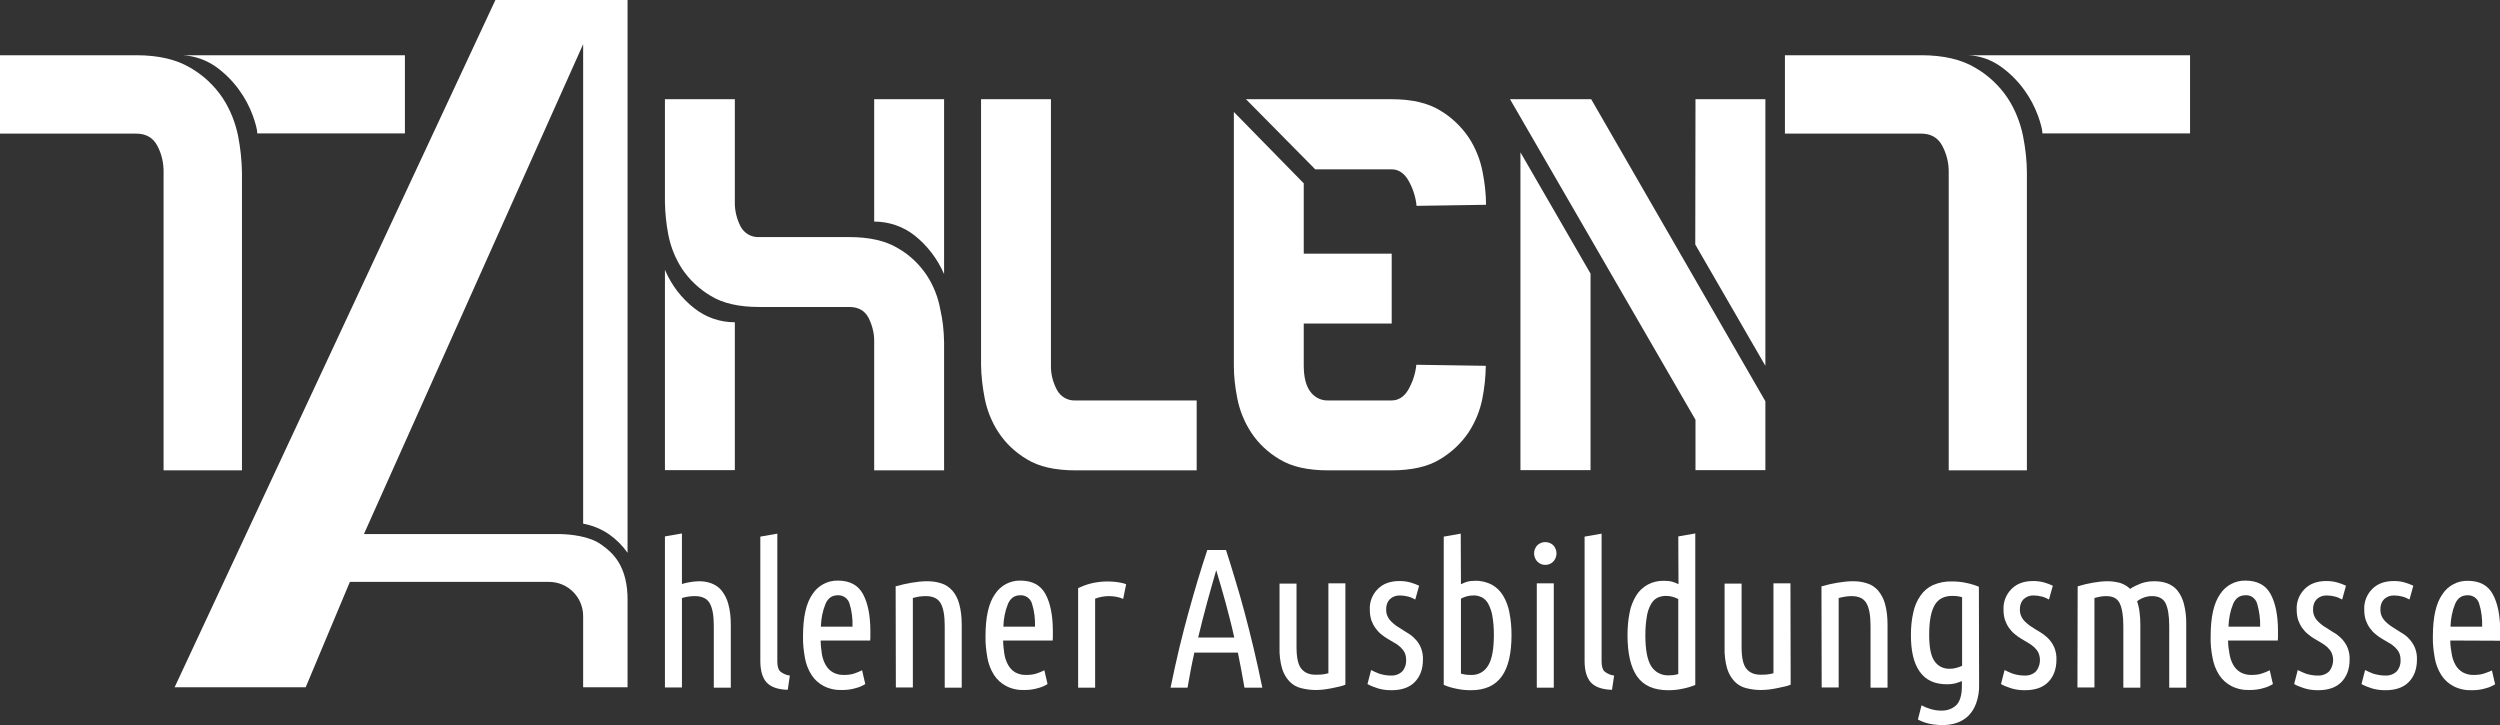
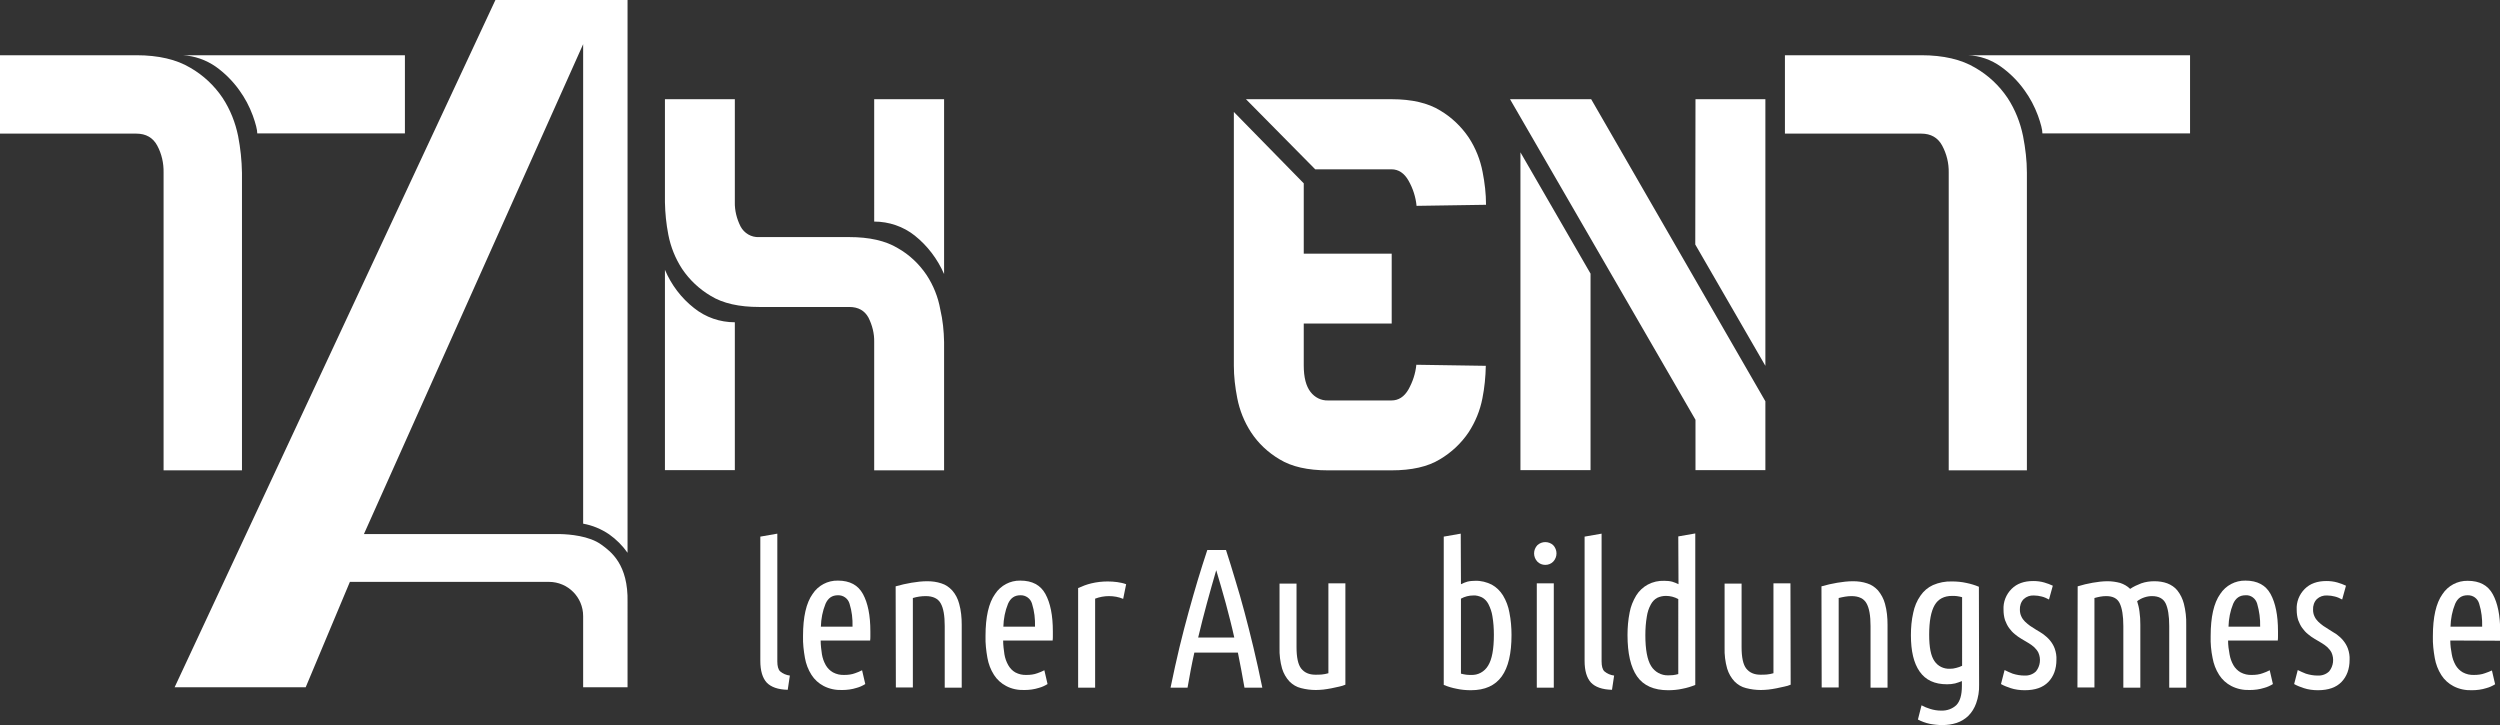
<svg xmlns="http://www.w3.org/2000/svg" id="Ebene_1" x="0px" y="0px" viewBox="0 0 1176.8 341.3" style="enable-background:new 0 0 1176.8 341.3;" xml:space="preserve">
  <rect x="0" y="0" width="1176.8" height="341.3" fill="#333333" stroke="none" />
  <style type="text/css">	.st0{fill:#FFFFFF;}</style>
  <g id="Ebene_1_1_">
-     <path class="st0" d="M313,323.7v-71.2l8-1.4v23.8c1.3-0.4,2.6-0.7,3.9-0.9c1.4-0.2,2.8-0.4,4.2-0.4c2,0,3.9,0.3,5.8,1   c1.8,0.7,3.5,1.8,4.7,3.3c1.5,1.9,2.6,4,3.2,6.3c0.9,3.2,1.2,6.5,1.2,9.9v29.6H336v-29c0-4.9-0.6-8.4-1.9-10.7   c-1.2-2.2-3.6-3.4-7-3.4c-2.1,0-4.1,0.3-6.1,0.9v42.1H313z" />
    <path class="st0" d="M370.8,324.7c-4.6-0.1-7.9-1.3-9.9-3.4c-2-2.2-3-5.6-3-10.2v-58.5l8-1.4v60.1c0,2.2,0.4,3.8,1.3,4.7   c1.3,1.1,2.9,1.8,4.6,2L370.8,324.7z" />
    <path class="st0" d="M386.3,301.5c0,2.2,0.3,4.4,0.6,6.5c0.3,1.8,0.9,3.5,1.8,5.1c0.8,1.4,2,2.6,3.4,3.4c1.7,0.9,3.5,1.3,5.4,1.2   c1.7,0,3.4-0.2,5-0.8c1.1-0.4,2.2-0.8,3.3-1.4l1.5,6.5c-1.3,0.8-2.6,1.4-4.1,1.8c-2.2,0.7-4.5,1-6.8,1c-3,0.1-6-0.5-8.7-1.9   c-2.3-1.2-4.3-3-5.7-5.2c-1.6-2.5-2.6-5.2-3.1-8c-0.6-3.4-1-6.8-0.9-10.3c0-9,1.5-15.6,4.5-19.8c2.6-4,7.1-6.4,11.9-6.3   c5.6,0,9.5,2.1,11.8,6.3c2.3,4.2,3.5,10,3.5,17.6v2.1c0,0.7,0,1.5-0.1,2.2L386.3,301.5z M394.4,280.2c-2.7,0-4.6,1.3-5.8,4   c-1.4,3.4-2.1,7.1-2.2,10.8h14.9c0.1-3.7-0.3-7.3-1.4-10.8C399.2,281.7,396.9,280.1,394.4,280.2z" />
    <path class="st0" d="M421.6,276c2.5-0.7,5-1.3,7.5-1.7c2.4-0.4,4.9-0.7,7.4-0.7c2.3,0,4.5,0.3,6.6,1c2,0.6,3.7,1.8,5.1,3.3   c1.6,1.8,2.7,4,3.3,6.3c0.9,3.2,1.2,6.5,1.2,9.9v29.6h-8v-29c0-4.9-0.6-8.4-1.9-10.7c-1.2-2.2-3.6-3.4-7-3.4   c-2.1,0-4.1,0.3-6.1,0.9v42.1h-8L421.6,276z" />
    <path class="st0" d="M472.2,301.5c0,2.2,0.3,4.4,0.6,6.5c0.3,1.8,0.9,3.5,1.8,5.1c0.8,1.4,1.9,2.6,3.3,3.4c1.7,0.9,3.5,1.3,5.4,1.2   c1.7,0,3.4-0.2,5-0.8c1.1-0.4,2.2-0.8,3.3-1.4l1.5,6.5c-1.3,0.8-2.6,1.4-4.1,1.8c-2.2,0.7-4.5,1-6.8,1c-3,0.1-6-0.5-8.6-1.9   c-2.3-1.2-4.3-3-5.7-5.2c-1.6-2.5-2.6-5.2-3.1-8c-0.6-3.4-1-6.8-0.9-10.3c0-9,1.5-15.6,4.5-19.8c2.6-4,7.1-6.4,11.9-6.3   c5.6,0,9.5,2.1,11.8,6.3c2.3,4.2,3.5,10,3.5,17.6v2.1c0,0.7,0,1.5-0.1,2.2L472.2,301.5z M480.3,280.2c-2.7,0-4.6,1.3-5.8,4   c-1.4,3.4-2.1,7.1-2.2,10.8h14.9c0.1-3.7-0.3-7.3-1.4-10.8C485.1,281.7,482.8,280.1,480.3,280.2L480.3,280.2z" />
    <path class="st0" d="M528.7,281.9c-2.1-0.9-4.4-1.3-6.7-1.3c-2.2,0-4.4,0.4-6.5,1.2v41.9h-8v-46.9c2-0.9,4.1-1.7,6.2-2.2   c2.5-0.6,5.1-0.9,7.7-0.9c1.5,0,3,0.1,4.5,0.3c1.4,0.2,2.9,0.5,4.2,1L528.7,281.9z" />
    <path class="st0" d="M577.1,258.9c1.5,4.7,3,9.4,4.4,14.2c1.5,4.8,2.9,9.8,4.3,15c1.4,5.2,2.8,10.8,4.2,16.6s2.8,12.2,4.2,19h-8.4   c-0.5-2.8-1-5.6-1.5-8.3s-1.1-5.5-1.6-8.2h-20.5c-0.6,2.7-1.2,5.5-1.7,8.2c-0.5,2.7-1,5.5-1.5,8.3H551c1.4-6.8,2.8-13.1,4.2-19   s2.9-11.4,4.3-16.6c1.4-5.2,2.9-10.2,4.3-15s3-9.5,4.5-14.2L577.1,258.9z M572.5,268.4c-1.5,5.2-3,10.4-4.4,15.6   s-2.8,10.6-4.1,16.1h17c-1.2-5.5-2.6-10.8-4-16.1S574,273.6,572.5,268.4z" />
    <path class="st0" d="M633.3,322.3c-1,0.4-1.9,0.7-2.9,0.9c-1.2,0.3-2.4,0.5-3.7,0.8s-2.6,0.4-3.8,0.6c-1.2,0.1-2.3,0.2-3.5,0.2   c-2.4,0-4.7-0.3-7-0.9c-2.1-0.5-3.9-1.6-5.4-3.1c-1.6-1.7-2.8-3.8-3.5-6.1c-0.9-3.2-1.3-6.5-1.2-9.8v-30.2h8v29.9   c0,4.8,0.7,8.2,2.2,10.1s3.7,2.9,6.7,2.9c1,0,2,0,3-0.1c1-0.1,2.1-0.3,3.1-0.6v-42.3h8L633.3,322.3z" />
-     <path class="st0" d="M654.7,318c2,0.1,4-0.6,5.4-2c1.3-1.5,1.9-3.4,1.8-5.3c0-1.2-0.2-2.4-0.7-3.5c-0.5-1-1.2-1.8-2-2.6   c-0.9-0.8-1.8-1.5-2.8-2c-1.1-0.6-2.1-1.2-3.2-1.9c-1.1-0.6-2.1-1.4-3.1-2.2c-1-0.8-1.9-1.8-2.7-2.9c-0.8-1.1-1.4-2.4-1.9-3.7   c-0.5-1.6-0.7-3.2-0.7-4.9c-0.2-3.7,1.2-7.2,3.8-9.8c2.5-2.5,5.9-3.7,10.2-3.7c1.7,0,3.5,0.2,5.2,0.7c1.4,0.4,2.7,0.9,4,1.5   l-1.8,6.5c-1.1-0.6-2.2-1.1-3.4-1.4c-1.2-0.3-2.4-0.5-3.7-0.5c-1.8-0.1-3.5,0.5-4.8,1.7c-1.3,1.3-1.9,3.2-1.8,5   c0,1.1,0.2,2.2,0.7,3.2c0.4,0.9,1,1.7,1.7,2.4c0.7,0.7,1.6,1.4,2.4,2c0.9,0.6,1.9,1.2,2.8,1.8c1.2,0.7,2.3,1.4,3.5,2.2   c1.2,0.8,2.2,1.8,3.2,2.9c0.9,1.1,1.7,2.4,2.2,3.8c0.6,1.7,0.9,3.5,0.8,5.3c0,4.3-1.3,7.8-3.8,10.4c-2.5,2.6-6.2,3.9-11.1,3.9   c-2.3,0-4.6-0.3-6.7-1c-1.5-0.5-3.1-1.1-4.5-1.9l1.7-6.6c1.2,0.6,2.5,1.2,3.8,1.7C651.1,317.7,652.9,318,654.7,318z" />
    <path class="st0" d="M687.7,275c1-0.5,2-0.9,3-1.2c1.2-0.3,2.5-0.4,3.7-0.4c2.7-0.1,5.4,0.6,7.8,1.8c2.2,1.2,4,3,5.3,5.1   c1.5,2.5,2.5,5.2,3,8c0.7,3.5,1,7.1,1,10.6c0,8.7-1.5,15.2-4.6,19.5c-3.1,4.3-7.9,6.5-14.5,6.5c-2.3,0-4.6-0.2-6.8-0.7   c-2.1-0.4-4.1-1-6-1.8v-69.8l8-1.4L687.7,275z M687.7,317.1c0.8,0.2,1.7,0.4,2.5,0.5c0.7,0.1,1.5,0.1,2.2,0.1   c3.3,0.2,6.4-1.5,8.1-4.4c1.8-2.9,2.7-7.7,2.7-14.5c0-2.9-0.2-5.9-0.7-8.8c-0.3-2-1-3.9-1.9-5.7c-0.7-1.3-1.7-2.4-3-3.1   c-1.3-0.6-2.7-1-4.1-0.9c-2,0-4,0.5-5.8,1.5L687.7,317.1z" />
    <path class="st0" d="M727.4,265.9c-1.4,0-2.7-0.5-3.7-1.5c-2.1-2.2-2.1-5.6,0-7.8c2.1-1.9,5.3-1.9,7.4,0c2.1,2.2,2.1,5.6,0,7.8   C730.1,265.4,728.8,265.9,727.4,265.9z M731.4,323.7h-8v-49.1h8V323.7z" />
    <path class="st0" d="M758.8,324.7c-4.6-0.1-7.9-1.3-9.9-3.4c-2-2.2-3-5.6-3-10.2v-58.5l8-1.4v60.1c0,2.2,0.4,3.8,1.3,4.7   c1.3,1.1,2.9,1.8,4.6,2L758.8,324.7z" />
    <path class="st0" d="M790,252.5l8-1.4v71.3c-1.9,0.8-3.9,1.4-6,1.8c-2.2,0.5-4.5,0.7-6.8,0.7c-6.7,0-11.6-2.2-14.6-6.5   c-3-4.3-4.5-10.8-4.5-19.5c0-3.6,0.3-7.1,1-10.6c0.5-2.8,1.6-5.5,3.1-8c1.3-2.1,3.2-3.9,5.4-5.1c2.4-1.3,5.1-1.9,7.8-1.8   c1.2,0,2.5,0.1,3.7,0.4c1,0.3,2,0.7,3,1.2L790,252.5z M790,282c-1.8-1-3.8-1.5-5.8-1.5c-1.4,0-2.8,0.3-4.1,0.9   c-1.3,0.7-2.3,1.8-3,3.1c-1,1.8-1.6,3.7-1.9,5.7c-0.5,2.9-0.7,5.8-0.7,8.8c0,6.7,0.9,11.6,2.7,14.5c1.7,2.8,4.8,4.5,8.1,4.4   c0.7,0,1.5-0.1,2.2-0.1c0.9-0.1,1.7-0.3,2.5-0.5L790,282z" />
    <path class="st0" d="M842.9,322.3c-1,0.4-1.9,0.7-3,0.9c-1.2,0.3-2.4,0.5-3.7,0.8s-2.5,0.4-3.8,0.6c-1.1,0.1-2.3,0.2-3.5,0.2   c-2.4,0-4.7-0.3-7-0.9c-2.1-0.5-3.9-1.6-5.4-3.1c-1.6-1.7-2.8-3.8-3.5-6.1c-0.9-3.2-1.3-6.5-1.2-9.8v-30.2h8v29.9   c0,4.8,0.7,8.2,2.2,10.1s3.7,2.9,6.7,2.9c1,0,2,0,3-0.1c1-0.1,2.1-0.3,3.1-0.6v-42.3h8L842.9,322.3z" />
    <path class="st0" d="M857.4,276c2.5-0.7,5-1.3,7.5-1.7c2.4-0.4,4.9-0.7,7.4-0.7c2.3,0,4.5,0.3,6.6,1c2,0.6,3.7,1.8,5.1,3.3   c1.5,1.8,2.7,4,3.3,6.3c0.9,3.2,1.2,6.5,1.2,9.9v29.6h-8v-29c0-4.9-0.6-8.4-1.9-10.7c-1.2-2.2-3.6-3.4-7-3.4   c-2.1,0-4.1,0.4-6.1,0.9v42.1h-8L857.4,276z" />
    <path class="st0" d="M931.6,322.3c0.1,3-0.4,6-1.4,8.8c-0.8,2.2-2,4.2-3.7,5.9c-1.6,1.5-3.4,2.6-5.5,3.3c-2.2,0.7-4.4,1-6.7,1   c-2,0-4-0.2-6-0.6c-1.9-0.4-3.8-1.1-5.5-2l1.7-6.7c1.3,0.7,2.7,1.3,4.1,1.7c1.6,0.5,3.3,0.8,5.1,0.8c2.7,0.1,5.3-0.8,7.2-2.6   c1.7-1.8,2.6-4.7,2.6-9v-2.3c-1,0.4-2.1,0.8-3.2,1.1c-1.3,0.3-2.5,0.4-3.8,0.4c-5.9,0-10.1-2-12.9-6s-4.1-9.7-4.1-17.1   c0-3.6,0.3-7.1,1.1-10.6c0.6-2.9,1.7-5.6,3.4-8c1.5-2.2,3.5-3.9,5.9-5c2.8-1.2,5.8-1.8,8.9-1.7c2.3,0,4.6,0.2,6.8,0.7   c2,0.4,4,1,5.9,1.8L931.6,322.3z M923.6,281.1c-0.8-0.2-1.7-0.4-2.5-0.5c-0.7-0.1-1.5-0.1-2.2-0.1c-3.7,0-6.5,1.4-8.2,4.3   c-1.7,2.9-2.6,7.5-2.6,14c0,5.9,0.8,10,2.5,12.4c1.6,2.4,4.3,3.7,7.2,3.6c1,0,2-0.1,3-0.4c1-0.2,1.9-0.6,2.8-1L923.6,281.1z" />
    <path class="st0" d="M953,318c2,0.1,4-0.6,5.4-2c2-2.5,2.4-5.9,1.1-8.8c-0.5-1-1.2-1.8-2-2.6c-0.9-0.8-1.8-1.4-2.8-2   c-1.1-0.6-2.1-1.2-3.2-1.9c-1.1-0.6-2.1-1.4-3.1-2.2c-1-0.8-1.9-1.8-2.7-2.9c-0.8-1.1-1.4-2.4-1.9-3.7c-0.5-1.6-0.7-3.2-0.7-4.9   c-0.2-3.7,1.2-7.2,3.8-9.8c2.5-2.5,5.9-3.7,10.2-3.7c1.7,0,3.5,0.2,5.2,0.7c1.4,0.4,2.7,0.9,4,1.5l-1.8,6.5   c-1.1-0.6-2.2-1.1-3.4-1.4c-1.2-0.3-2.4-0.5-3.7-0.5c-1.8-0.1-3.5,0.5-4.8,1.7c-1.3,1.3-1.9,3.2-1.8,5c0,1.1,0.2,2.2,0.7,3.2   c0.4,0.9,1,1.7,1.7,2.4c0.7,0.7,1.6,1.4,2.4,2c0.9,0.6,1.9,1.2,2.8,1.8c1.2,0.7,2.4,1.4,3.5,2.2c1.1,0.8,2.2,1.8,3.1,2.9   c0.9,1.1,1.7,2.4,2.2,3.8c0.6,1.7,0.9,3.5,0.8,5.3c0,4.3-1.3,7.8-3.8,10.4s-6.2,3.9-11.1,3.9c-2.3,0-4.6-0.3-6.7-1   c-1.5-0.5-3.1-1.1-4.5-1.9l1.7-6.6c1.2,0.6,2.5,1.2,3.8,1.7C949.3,317.7,951.1,318,953,318z" />
    <path class="st0" d="M978,276c2.3-0.7,4.7-1.3,7.1-1.7c2.3-0.4,4.7-0.7,7-0.7c2,0,4,0.3,5.9,0.8c1.8,0.6,3.4,1.5,4.7,2.8   c1.6-1.1,3.4-1.9,5.2-2.6c2-0.7,4.1-1,6.2-1c2.1,0,4.2,0.3,6.1,1c1.8,0.7,3.5,1.8,4.7,3.3c1.5,1.9,2.5,4,3.1,6.3   c0.8,3.2,1.2,6.5,1.1,9.9v29.6h-8v-29c0-4.9-0.6-8.4-1.7-10.7c-1.1-2.2-3.2-3.4-6.4-3.4c-1.2,0-2.4,0.2-3.6,0.6   c-1.2,0.4-2.4,1-3.4,1.8c0.5,1.6,0.9,3.2,1.1,4.9c0.3,2,0.4,4,0.4,6.1v29.7h-8v-29c0-4.9-0.6-8.4-1.7-10.7s-3.2-3.4-6.4-3.4   c-1.9,0-3.7,0.4-5.5,0.9v42.1h-8L978,276z" />
    <path class="st0" d="M1048.8,301.5c0,2.2,0.3,4.4,0.7,6.5c0.3,1.8,0.9,3.5,1.8,5.1c0.8,1.4,2,2.6,3.4,3.4c1.7,0.9,3.5,1.3,5.4,1.2   c1.7,0,3.4-0.2,5-0.8c1.1-0.4,2.2-0.8,3.3-1.4l1.5,6.5c-1.3,0.8-2.6,1.4-4.1,1.8c-2.2,0.7-4.5,1-6.8,1c-3,0.1-6-0.5-8.7-1.9   c-2.3-1.2-4.3-3-5.7-5.2c-1.6-2.5-2.6-5.2-3.1-8c-0.7-3.4-1-6.8-0.9-10.3c0-9,1.5-15.6,4.5-19.8c2.6-4,7.1-6.4,11.9-6.3   c5.5,0,9.5,2.1,11.8,6.3s3.5,10,3.5,17.6v2.1c0,0.7,0,1.5-0.1,2.2L1048.8,301.5z M1057,280.2c-2.7,0-4.6,1.3-5.8,4   c-1.4,3.4-2.1,7.1-2.2,10.8h14.9c0.1-3.7-0.4-7.3-1.4-10.8C1061.8,281.7,1059.5,280,1057,280.2z" />
    <path class="st0" d="M1091,318c2,0.1,4-0.6,5.4-2c2-2.5,2.4-5.9,1.1-8.8c-0.5-1-1.2-1.8-2-2.6c-0.9-0.8-1.8-1.4-2.8-2   c-1.1-0.6-2.1-1.2-3.2-1.9c-1.1-0.6-2.1-1.4-3.1-2.2c-1-0.8-1.9-1.8-2.7-2.9c-0.8-1.1-1.4-2.4-1.9-3.7c-0.5-1.6-0.7-3.2-0.7-4.9   c-0.2-3.7,1.2-7.2,3.8-9.8c2.5-2.5,5.9-3.7,10.2-3.7c1.7,0,3.5,0.2,5.2,0.7c1.4,0.4,2.7,0.9,4,1.5l-1.8,6.5   c-1.1-0.6-2.2-1.1-3.4-1.4c-1.2-0.3-2.4-0.5-3.7-0.5c-1.8-0.1-3.5,0.5-4.8,1.7c-1.3,1.3-1.9,3.2-1.8,5c0,1.1,0.2,2.2,0.7,3.2   c0.4,0.9,1,1.7,1.7,2.4c0.7,0.7,1.6,1.4,2.4,2c0.9,0.6,1.9,1.2,2.8,1.8c1.2,0.7,2.3,1.4,3.5,2.2c1.1,0.8,2.2,1.8,3.1,2.9   c0.9,1.1,1.7,2.4,2.2,3.8c0.6,1.7,0.9,3.5,0.8,5.3c0,4.3-1.3,7.8-3.8,10.4s-6.2,3.9-11.1,3.9c-2.3,0-4.6-0.3-6.7-1   c-1.5-0.5-3.1-1.1-4.5-1.9l1.7-6.6c1.2,0.6,2.5,1.2,3.8,1.7C1087.3,317.7,1089.1,318,1091,318z" />
-     <path class="st0" d="M1122.8,318c2,0.1,4-0.6,5.4-2c1.3-1.5,1.9-3.4,1.8-5.3c0-1.2-0.2-2.4-0.7-3.5c-0.5-1-1.2-1.8-2-2.6   c-0.9-0.8-1.8-1.5-2.8-2c-1.1-0.6-2.1-1.2-3.2-1.9c-1.1-0.6-2.1-1.4-3.1-2.2c-1-0.8-1.9-1.8-2.7-2.9c-0.8-1.1-1.4-2.4-1.9-3.7   c-0.5-1.6-0.7-3.2-0.7-4.9c-0.2-3.7,1.2-7.2,3.8-9.8c2.5-2.5,5.9-3.7,10.2-3.7c1.7,0,3.5,0.2,5.1,0.7c1.4,0.4,2.7,0.9,4,1.5   l-1.8,6.5c-1.1-0.6-2.2-1.1-3.4-1.4c-1.2-0.3-2.4-0.5-3.7-0.5c-1.8-0.1-3.5,0.5-4.8,1.7c-1.3,1.3-1.9,3.2-1.8,5   c0,1.1,0.2,2.2,0.7,3.2c0.4,0.9,1,1.7,1.7,2.4c0.7,0.7,1.6,1.4,2.4,2c0.9,0.6,1.9,1.2,2.8,1.8c1.2,0.7,2.3,1.4,3.5,2.2   c1.2,0.8,2.2,1.8,3.1,2.9c0.9,1.1,1.7,2.4,2.2,3.8c0.6,1.7,0.9,3.5,0.8,5.3c0,4.3-1.3,7.8-3.8,10.4s-6.2,3.9-11.1,3.9   c-2.3,0-4.6-0.3-6.7-1c-1.5-0.5-3.1-1.1-4.5-1.9l1.7-6.6c1.2,0.6,2.5,1.2,3.8,1.7C1119.2,317.7,1121,318,1122.8,318z" />
    <path class="st0" d="M1153.4,301.5c0,2.2,0.3,4.4,0.7,6.5c0.3,1.8,0.9,3.5,1.8,5.1c0.8,1.4,2,2.6,3.4,3.4c1.7,0.9,3.5,1.3,5.4,1.2   c1.7,0,3.4-0.2,5-0.8c1.1-0.4,2.3-0.8,3.3-1.3l1.5,6.5c-1.3,0.8-2.6,1.4-4.1,1.8c-2.2,0.7-4.5,1-6.8,1c-3,0.1-6-0.5-8.7-1.9   c-2.3-1.2-4.3-3-5.7-5.2c-1.6-2.5-2.6-5.2-3.1-8c-0.6-3.4-1-6.8-0.9-10.3c0-9,1.5-15.6,4.5-19.8c2.6-4,7.1-6.4,11.9-6.3   c5.6,0,9.5,2.1,11.8,6.3s3.5,10,3.5,17.6v2.1c0,0.7,0,1.5-0.1,2.2L1153.4,301.5z M1161.5,280.2c-2.7,0-4.6,1.3-5.8,4   c-1.4,3.4-2.1,7.1-2.2,10.8h14.9c0.1-3.7-0.3-7.3-1.4-10.8C1166.3,281.7,1164.1,280.1,1161.5,280.2z" />
  </g>
  <g id="Ebene_2_1_">
    <path class="st0" d="M954.1,81.3v140.1h-36.8V81.3c0.1-4.5-1-8.9-3.1-12.8c-2-3.7-5.3-5.6-9.8-5.6h-64.2V26h64.2   c10.4,0,18.9,2,25.4,5.9c6.1,3.5,11.3,8.4,15.2,14.2c3.6,5.5,6,11.6,7.3,18C953.4,69.8,954.1,75.5,954.1,81.3z M1030.9,26v36.8   h-69.5c0-1.7-0.7-4.5-2.1-8.4c-1.6-4.3-3.7-8.3-6.4-12c-3-4.2-6.8-8-11-11c-4.6-3.3-10-5.2-15.6-5.4L1030.9,26z" />
  </g>
  <g id="Ebene_3">
    <path class="st0" d="M749,46.7l82,142.2v32.4h-32.9v-23.7L710.8,46.7H749z M748.7,128.8v92.5h-33V71.7L748.7,128.8z M798.1,46.7   H831v125.5L798,115.1L798.1,46.7z" />
  </g>
  <g id="Ebene_4">
    <path class="st0" d="M613.7,172c0,5.7,1.1,9.8,3.2,12.5c2,2.6,5,4.1,8.2,4h29.9c3.3,0,6-1.7,8-5.2c2-3.6,3.3-7.5,3.7-11.6l32.7,0.5   c-0.1,5.1-0.6,10.3-1.6,15.3c-1.1,5.7-3.3,11.1-6.5,16c-3.5,5.2-8.1,9.5-13.5,12.7c-5.7,3.5-13.3,5.2-22.8,5.2h-29.9   c-9.5,0-17.1-1.7-22.8-5.2c-5.4-3.2-10-7.5-13.4-12.7c-3.2-4.9-5.4-10.4-6.5-16.1c-1-5.1-1.6-10.2-1.6-15.3V52.7l32.9,33.6v33.1   h41.4v32.9h-41.4V172z M586.5,46.7h68.6c9.5,0,17.1,1.8,22.8,5.3c5.4,3.2,10,7.6,13.5,12.8c3.2,4.9,5.4,10.4,6.5,16.2   c1,5.1,1.6,10.2,1.6,15.4l-32.7,0.5c-0.4-4.2-1.7-8.2-3.8-11.9c-2-3.5-4.7-5.3-8-5.3h-35.9L586.5,46.7z" />
  </g>
  <g id="Ebene_5">
-     <path class="st0" d="M461.8,172V46.7h32.9V172c-0.1,4,0.9,7.9,2.8,11.5c1.7,3.2,5.1,5.2,8.7,5h57.1v32.9h-57.1   c-9.5,0-17.1-1.7-22.8-5.2c-5.4-3.2-10-7.5-13.4-12.7c-3.2-4.9-5.4-10.4-6.5-16.1C462.5,182.2,461.9,177.1,461.8,172z" />
-   </g>
+     </g>
  <g id="Ebene_6">
    <path class="st0" d="M444.4,161v60.4h-32.9V161c0.1-4-0.9-7.9-2.7-11.5c-1.8-3.3-4.8-5-9-5h-42.4c-9.5,0-17.1-1.7-22.8-5.2   c-5.4-3.2-10-7.5-13.5-12.7c-3.2-4.9-5.4-10.4-6.5-16.1c-1-5.1-1.5-10.2-1.6-15.3V46.7h32.9v48.4c-0.1,4,0.9,7.9,2.7,11.5   c1.7,3.2,5.1,5.2,8.7,5h42.4c9.5,0,17.1,1.7,22.9,5.2c5.5,3.1,10.1,7.5,13.6,12.7c3.2,4.9,5.4,10.4,6.4,16.1   C443.8,150.7,444.3,155.8,444.4,161z M345.9,221.3H313v-94.3c3,7.1,7.7,13.3,13.7,18c5.5,4.4,12.2,6.7,19.2,6.7L345.9,221.3z    M411.5,46.7h32.9V129c-3.1-7.1-7.8-13.3-13.8-18.1c-5.4-4.3-12.2-6.6-19.1-6.6V46.7z" />
  </g>
  <g id="Ebene_7">
    <path class="st0" d="M295.4,283.5c0.4-17.9-7.9-23.9-12.3-27.1c-5.7-4.2-15.2-4.9-19.3-5h-92.5L274.5,20.8v225.7   c4.4,0.8,8.5,2.5,12.2,5c3.4,2.4,6.3,5.3,8.7,8.7V0h-62.2L82.2,323.5h61.7l20.8-49.6h93.7c8.9,0,16.1,7.2,16.1,16.1v33.5h20.9   L295.4,283.5L295.4,283.5z" />
  </g>
  <g id="Ebene_8">
    <path class="st0" d="M113.9,81.3v140.1H77V81.3c0.1-4.5-0.9-8.9-3-12.8c-2-3.7-5.3-5.6-9.8-5.6H0V26h64.2c10.4,0,18.9,2,25.4,5.9   c6.1,3.5,11.3,8.4,15.2,14.2c3.6,5.5,6,11.6,7.3,18C113.2,69.8,113.8,75.5,113.9,81.3z M190.6,26v36.8h-69.5c0-1.7-0.7-4.5-2.1-8.4   c-1.6-4.3-3.7-8.3-6.4-12c-3-4.2-6.8-8-11-11C97,28.2,91.6,26.3,86,26L190.6,26z" />
  </g>
</svg>